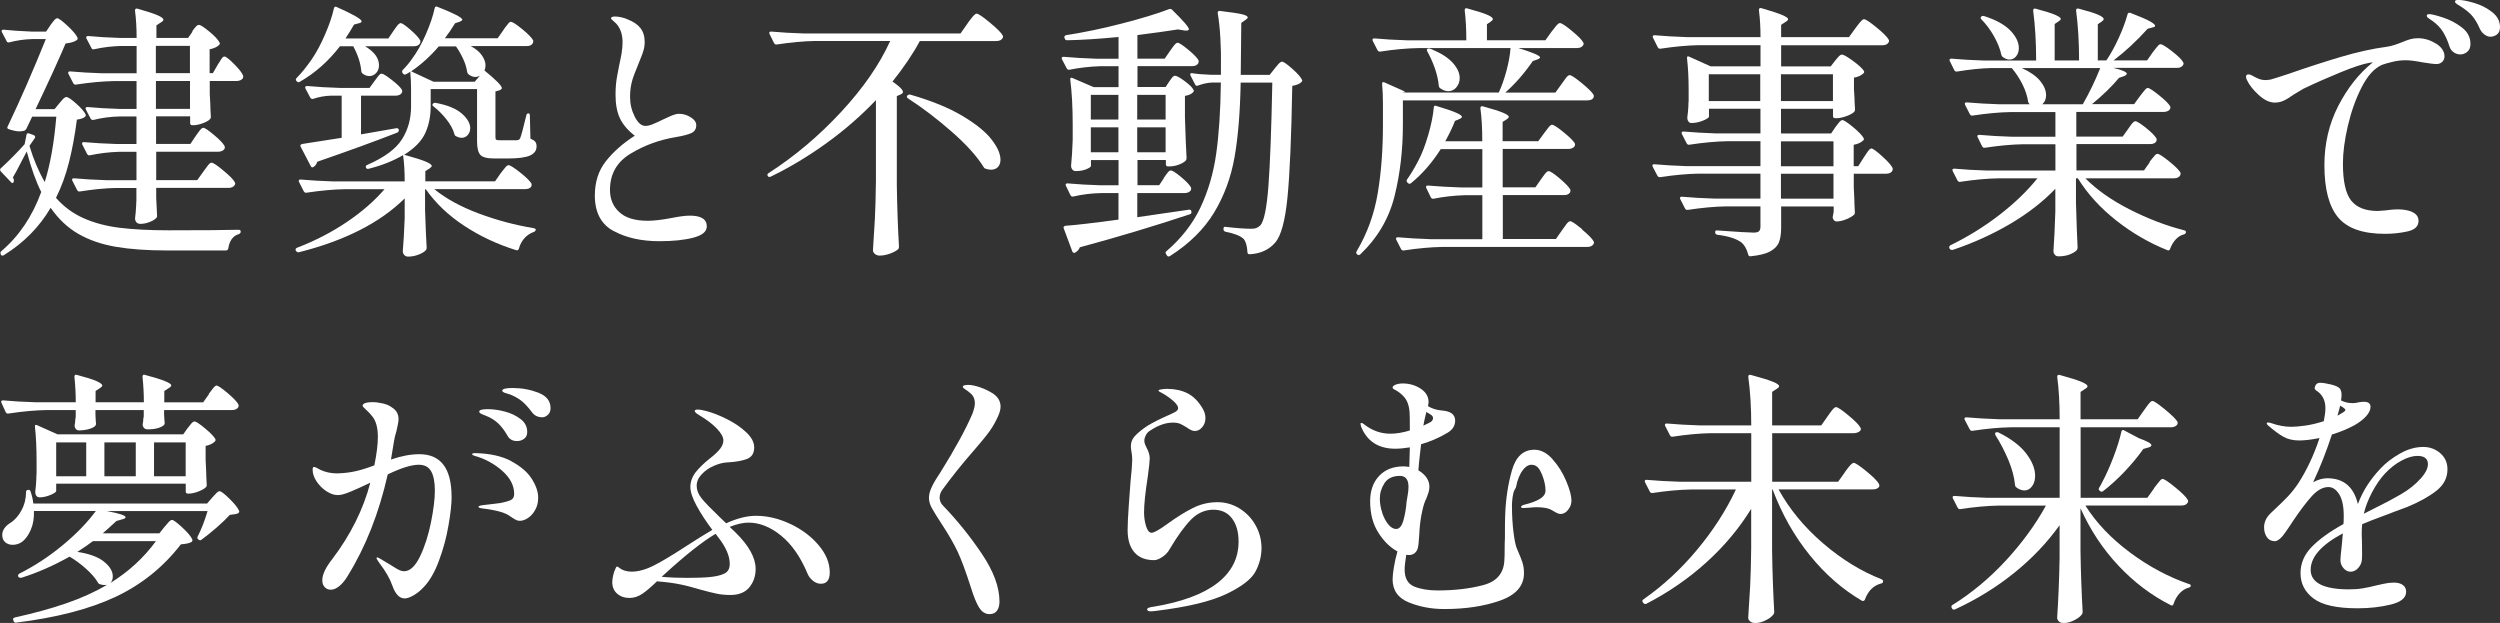
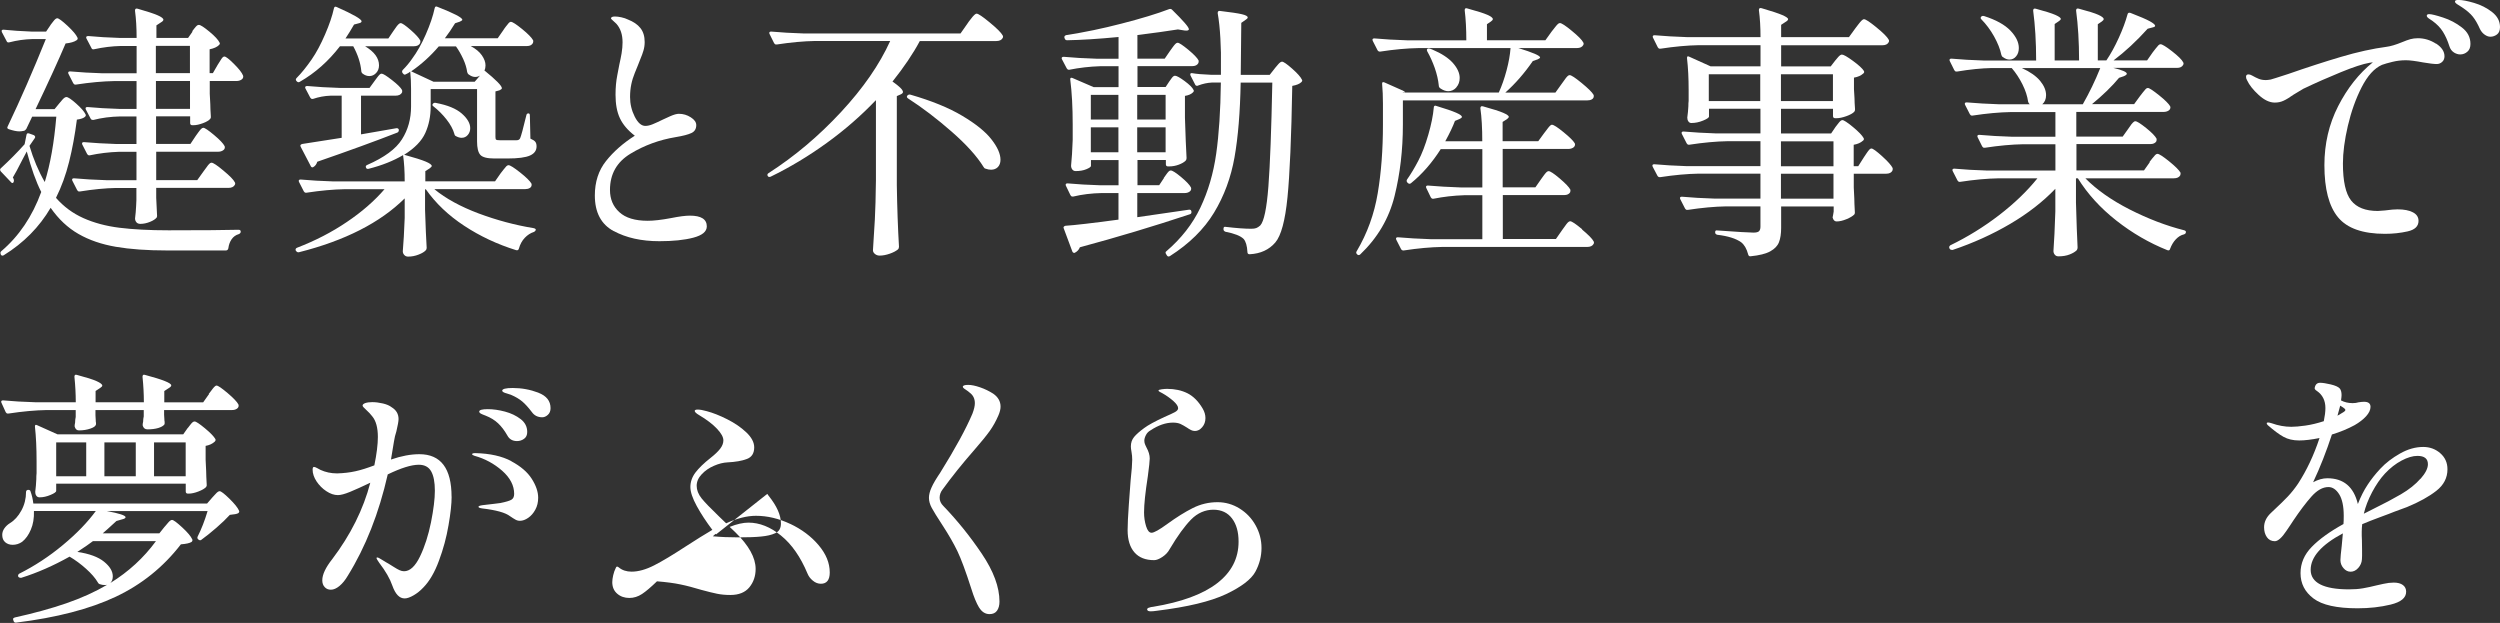
<svg xmlns="http://www.w3.org/2000/svg" id="_レイヤー_1" data-name="レイヤー 1" viewBox="0 0 369.72 92.12">
  <rect x="0" y="0" width="369.72" height="92.12" fill="#333333" stroke="none" />
  <g>
    <path d="M7.47,3.69c.11-.13.26-.33.46-.59.2-.26.38-.4.54-.4.21,0,.71.37,1.51,1.11.79.74,1.28,1.32,1.47,1.74.08.16.04.29-.12.4-.34.24-.89.4-1.63.48-1.03,2.43-2.51,5.67-4.44,9.71h2.81l.71-.87c.08-.1.23-.28.46-.54.22-.25.42-.38.58-.38.24,0,.72.32,1.45.97.73.65,1.18,1.17,1.37,1.57.08.11.07.22-.04.36-.21.21-.62.36-1.23.44-.29,2.25-.67,4.33-1.15,6.24-.48,1.92-1.12,3.69-1.94,5.33,1.14,1.3,2.48,2.29,4.04,2.99,1.56.7,3.34,1.18,5.33,1.43,2,.25,4.42.38,7.28.38,5.05,0,8.5-.03,10.35-.08.21,0,.32.09.32.28,0,.16-.09.28-.28.36-.45.13-.81.39-1.07.77-.26.38-.42.83-.48,1.33-.05.21-.17.32-.36.32h-8.68c-2.96,0-5.49-.18-7.59-.54-2.1-.36-3.95-.99-5.53-1.9-1.59-.91-2.96-2.2-4.12-3.87-1.67,2.85-3.98,5.19-6.94,7.02-.19.11-.33.07-.44-.12v-.04c-.08-.19-.05-.33.08-.44,2.62-2.22,4.59-5.14,5.91-8.76-.77-1.51-1.48-3.5-2.14-5.99l-.59,1.11c-.71,1.4-1.2,2.31-1.47,2.74.1.13.16.28.16.44,0,.08-.01.15-.04.2-.03.11-.08.17-.16.18-.08.01-.16-.03-.24-.14l-1.51-1.59c-.13-.18-.13-.33,0-.44,1.32-1.22,2.5-2.41,3.53-3.57l.28-1.39c.03-.21.16-.28.4-.2l.67.24c.1.05.17.12.2.2.03.08.01.16-.04.24l-.79,1.15c.58,1.96,1.33,3.74,2.26,5.35.82-2.62,1.39-5.84,1.71-9.67h-3.57l-.87,1.82c-.11.16-.23.25-.36.28-.26.05-.49.08-.67.08-.4,0-.91-.11-1.55-.32-.24-.08-.29-.22-.16-.44,1.88-3.94,3.75-8.23,5.63-12.89h-2.02c-1.14.03-2.26.19-3.37.48-.21.05-.34,0-.4-.16l-.71-1.35-.04-.16c0-.13.09-.2.28-.2,1.21.13,2.59.22,4.12.28h2.18l.67-.99ZM28.41,4.64c.08-.11.19-.25.34-.44.15-.18.26-.32.36-.4.09-.08.19-.12.3-.12.24,0,.76.34,1.57,1.01.81.67,1.3,1.21,1.49,1.61.08.11.05.23-.08.36-.29.29-.75.5-1.39.63v3.53h.48l.71-1.23c.11-.16.22-.35.36-.57.13-.22.24-.39.34-.5.09-.11.19-.16.3-.16.21,0,.68.36,1.41,1.09.73.73,1.17,1.29,1.33,1.69.03.05.04.12.04.2,0,.19-.1.34-.3.46s-.43.18-.69.18h-3.96v1.9l.08,1.51c0,.42.03,1.03.08,1.82.03.11,0,.23-.08.36-.21.24-.57.46-1.09.65s-.99.3-1.41.3h-.16c-.21,0-.32-.11-.32-.32v-.99h-5.04v4.08h5.08l.79-1.19c.08-.11.2-.27.36-.5.16-.22.3-.4.42-.52.12-.12.23-.18.34-.18.21,0,.74.36,1.59,1.07.85.71,1.36,1.26,1.55,1.63.03.05.04.12.04.2,0,.19-.1.34-.3.46-.2.12-.43.18-.69.18h-9.16v4.2h6.07l.91-1.27c.11-.13.24-.32.42-.57.17-.25.32-.44.44-.56.12-.12.23-.18.34-.18.24,0,.83.39,1.76,1.17.94.78,1.5,1.35,1.68,1.72.08.13.08.26,0,.4-.16.29-.48.44-.95.44h-10.67v1.47l.12,2.5c.03.13.01.26-.04.4-.19.24-.52.46-.99.65s-.95.3-1.43.3c-.26,0-.46-.08-.59-.24-.13-.16-.2-.34-.2-.56.08-.61.13-1.23.16-1.86l.04-.87v-1.78h-3.01c-1.59.03-3.37.2-5.35.52h-.12c-.11,0-.2-.07-.28-.2l-.71-1.39s-.04-.08-.04-.16c0-.13.09-.2.28-.2,1.45.13,3.07.23,4.84.28h4.4v-4.2h-2.58c-1.51.05-2.95.23-4.32.52h-.12c-.11,0-.2-.07-.28-.2l-.71-1.39s-.04-.08-.04-.16c0-.13.09-.2.28-.2,1.45.13,3.07.22,4.84.28h2.93v-4.08h-2.38c-1.43.03-2.76.2-4,.52-.08,0-.16-.01-.24-.04s-.13-.08-.16-.16l-.71-1.35-.04-.16c0-.13.09-.2.28-.2,1.4.13,2.99.23,4.76.28h2.5v-4.12h-3.29c-1.69.03-3.58.2-5.67.52h-.12c-.11,0-.2-.07-.28-.2l-.71-1.39s-.04-.08-.04-.16c0-.13.09-.2.28-.2,1.45.13,3.07.23,4.84.28h5v-4.04h-2.34c-1.3.03-2.6.19-3.93.48-.21.05-.34,0-.4-.16l-.75-1.43s-.04-.08-.04-.16c0-.13.11-.2.32-.2,1.37.13,2.93.23,4.68.28h2.46c0-1.51-.08-2.85-.24-4.04,0-.26.13-.36.4-.28,1.4.4,2.38.72,2.95.97.57.25.85.47.85.65,0,.13-.12.26-.36.4l-.67.44v1.86h4.68l.67-.95ZM28.09,6.78h-5.04v4.04h5.04v-4.04ZM23.06,16.1h5.04v-4.12h-5.04v4.12Z" style="fill: #fff;" />
    <path d="M64.25,27.99c1.67,1.37,3.84,2.56,6.52,3.57,2.68,1,5.4,1.73,8.15,2.18.21.05.32.13.32.24-.03.13-.12.24-.28.32-.5.16-.95.45-1.35.87s-.69.95-.87,1.59c-.05.21-.19.29-.4.24-2.8-.87-5.37-2.08-7.69-3.61-2.33-1.53-4.22-3.33-5.67-5.39h-.12v3.01c.08,2.48.16,4.36.24,5.63,0,.16-.04.28-.12.36-.21.24-.57.46-1.07.65-.5.2-1.02.3-1.55.3-.24,0-.43-.08-.57-.24-.15-.16-.22-.34-.22-.56.11-1.22.2-2.85.28-4.92v-2.89c-3.62,3.59-8.84,6.25-15.66,7.97h-.08c-.13,0-.24-.07-.32-.2l-.04-.04s-.04-.07-.04-.12c0-.16.08-.26.24-.32,2.67-1.03,5.12-2.29,7.33-3.79,2.22-1.49,4.08-3.11,5.59-4.86h-5.87c-1.69.03-3.58.2-5.67.52h-.12c-.11,0-.2-.07-.28-.2l-.71-1.39s-.04-.08-.04-.16c0-.13.09-.2.28-.2,1.45.13,3.07.23,4.84.28h10.55c0-1.48-.08-2.78-.24-3.89-1.43.85-3.12,1.52-5.08,2.02-.21.05-.34,0-.4-.16-.08-.18-.03-.32.16-.4,2.54-1.11,4.26-2.37,5.15-3.79.9-1.41,1.35-3.03,1.35-4.86v-2.58c0-.93-.04-1.78-.12-2.58-.19.16-.38.28-.59.36-.19.13-.33.12-.44-.04l-.08-.08c-.13-.16-.13-.32,0-.48.53-.53.99-1.08,1.39-1.67.71-.95,1.39-2.15,2.02-3.59.63-1.44,1.07-2.73,1.31-3.87.05-.26.2-.33.44-.2,2.43.95,3.65,1.59,3.65,1.9,0,.08-.12.17-.36.28l-.71.24c-.5.82-1,1.56-1.51,2.22h7.81l.83-1.19c.08-.13.2-.31.38-.54.17-.22.31-.4.42-.52.11-.12.21-.18.32-.18.24,0,.79.36,1.67,1.07.87.71,1.41,1.27,1.63,1.67.03.13.01.26-.04.4-.16.29-.45.44-.87.44h-8.33c.74.4,1.29.85,1.65,1.37.36.52.54,1.01.54,1.49,0,.29-.05.54-.16.75,1.72,1.4,2.58,2.27,2.58,2.62,0,.11-.12.21-.36.32l-.59.16v6.74c0,.21.03.34.1.4.07.05.24.08.54.08h2.5c.26,0,.44-.11.52-.32.13-.29.44-1.41.91-3.37.03-.18.13-.28.32-.28.13,0,.2.11.2.32l.08,3.41c.37.16.61.32.73.48s.18.38.18.67c0,.61-.32,1.06-.97,1.35-.65.29-1.76.44-3.35.44h-1.9c-1.08,0-1.78-.18-2.1-.54-.32-.36-.48-1.02-.48-2v-7.73h-6.86v2.58c0,1.43-.26,2.73-.79,3.91-.53,1.18-1.57,2.25-3.13,3.23,1.53.42,2.6.76,3.19,1.01.59.25.89.47.89.65,0,.08-.11.2-.32.36l-.63.4v1.51h10.31l.83-1.19c.11-.13.24-.31.42-.54.17-.22.31-.39.42-.5.11-.1.21-.16.32-.16.24,0,.81.36,1.71,1.07.9.71,1.45,1.26,1.67,1.63.03.05.04.12.04.2,0,.21-.09.37-.28.48-.18.11-.41.16-.67.16h-13.36ZM50.26,6.86c-1.69,2.19-3.66,3.94-5.91,5.23-.16.11-.3.09-.44-.04l-.04-.04c-.16-.16-.16-.32,0-.48.71-.71,1.45-1.63,2.22-2.74.69-1,1.35-2.23,1.98-3.69.63-1.45,1.07-2.74,1.31-3.85.05-.26.2-.33.44-.2,2.43,1.08,3.65,1.78,3.65,2.1,0,.13-.12.23-.36.28l-.75.2c-.42.74-.85,1.43-1.27,2.06h6.34l.75-1.11c.11-.13.22-.29.34-.48.12-.18.24-.34.38-.48.13-.13.25-.2.36-.2.21,0,.7.34,1.47,1.01.77.67,1.24,1.2,1.43,1.57.03.13.01.26-.04.4-.16.29-.46.44-.91.44h-7.22c1.37.82,2.06,1.76,2.06,2.82,0,.45-.14.83-.42,1.13-.28.3-.61.46-1.01.46-.34,0-.67-.12-.99-.36-.13-.11-.2-.24-.2-.4-.11-1.16-.5-2.38-1.19-3.65h-1.98ZM53.39,14.16v5.71l5.23-.91h.08c.13,0,.22.07.28.2v.12c0,.13-.07.24-.2.32-3.25,1.27-7.2,2.71-11.86,4.32-.11.37-.3.63-.59.79-.03.03-.07.04-.12.04-.13,0-.22-.08-.28-.24l-1.47-2.82-.04-.16c0-.1.09-.18.28-.24l5.83-.91v-6.23h-1.67c-.87.03-1.73.19-2.58.48h-.12c-.11,0-.2-.07-.28-.2l-.71-1.35s-.04-.08-.04-.16c0-.13.11-.2.32-.2,1.43.13,3.03.23,4.8.28h4.4l.75-1.03c.08-.1.19-.26.34-.46s.27-.35.38-.46c.11-.11.21-.16.32-.16.21,0,.72.32,1.53.95.81.63,1.3,1.12,1.49,1.47.03.13.03.25,0,.36-.16.32-.49.48-.99.48h-5.08ZM64.13,12.09h6.07l.79-.91c-.21.13-.45.2-.71.2-.32,0-.63-.12-.95-.36-.11-.05-.18-.17-.24-.36-.08-.61-.28-1.26-.59-1.94-.32-.69-.67-1.31-1.07-1.86h-2.54c-1.22,1.43-2.58,2.66-4.08,3.69l3.33,1.55ZM64.02,15.34c.13-.13.28-.17.44-.12,1.72.32,2.99.84,3.83,1.57.83.73,1.25,1.45,1.25,2.16,0,.4-.12.73-.36,1.01-.24.28-.54.42-.91.42-.26,0-.54-.08-.83-.24-.13-.05-.21-.16-.24-.32-.19-.69-.58-1.41-1.17-2.16s-1.24-1.39-1.92-1.92c-.19-.13-.21-.26-.08-.4Z" style="fill: #fff;" />
    <path d="M90.76,34.18c-1.86-1-2.79-2.76-2.79-5.27,0-2.01.55-3.71,1.65-5.09,1.1-1.39,2.52-2.64,4.26-3.75-1.03-.79-1.76-1.65-2.2-2.58-.44-.93-.65-2.09-.65-3.49,0-1.06.09-2.02.26-2.87s.27-1.38.3-1.57c.13-.56.24-1.12.34-1.69.09-.57.14-1.1.14-1.61,0-1.14-.3-2.05-.91-2.74-.19-.18-.36-.35-.54-.5-.17-.15-.26-.24-.26-.3,0-.18.2-.28.59-.28.26,0,.58.04.95.12.37.08.69.19.95.32.82.32,1.44.74,1.86,1.27.42.53.63,1.22.63,2.06,0,.45-.06.87-.18,1.27s-.26.8-.44,1.21c-.17.41-.3.73-.38.97-.08.21-.23.59-.46,1.13-.22.54-.4,1.1-.52,1.69-.12.58-.18,1.2-.18,1.86,0,1.03.23,2,.69,2.91.46.91.98,1.37,1.57,1.37.32,0,.67-.08,1.07-.24.4-.16.91-.4,1.55-.71.16-.08.51-.24,1.05-.48s.97-.36,1.29-.36c.63,0,1.22.17,1.76.52.54.34.81.73.81,1.15,0,.56-.24.95-.71,1.17-.48.23-1.26.43-2.34.61-2.41.4-4.63,1.21-6.66,2.44-2.04,1.23-3.05,3.02-3.05,5.37,0,1.35.46,2.45,1.39,3.29.92.85,2.33,1.27,4.2,1.27.87,0,2.02-.13,3.45-.4,1.19-.24,2.12-.36,2.78-.36,1.67,0,2.5.53,2.5,1.59,0,.77-.67,1.32-2,1.67s-3.01.52-5.02.52c-2.64,0-4.9-.5-6.76-1.51Z" style="fill: #fff;" />
    <path d="M129.52,14.83c-2.17,2.27-4.58,4.38-7.24,6.3-2.66,1.93-5.43,3.6-8.31,5-.21.08-.36.04-.44-.12-.08-.16-.04-.29.12-.4,3.86-2.48,7.43-5.49,10.71-9.02,3.28-3.53,5.71-7.04,7.29-10.53h-11.1c-1.69.03-3.58.2-5.67.52h-.12c-.11,0-.2-.07-.28-.2l-.67-1.35s-.04-.08-.04-.16c0-.13.09-.2.28-.2,1.45.13,3.07.23,4.84.28h23.16l1.03-1.47c.1-.16.26-.38.48-.65.21-.28.38-.48.52-.61s.25-.2.36-.2c.24,0,.89.44,1.94,1.31,1.06.87,1.69,1.51,1.9,1.9.08.13.08.26,0,.4-.16.29-.48.44-.95.44h-11.3c-1,1.88-2.35,3.87-4.04,5.99,1.03.71,1.55,1.23,1.55,1.55,0,.13-.12.25-.36.36l-.55.24v13.2c.05,3.3.16,6.33.32,9.08,0,.16-.05.29-.16.4-.29.24-.69.45-1.21.63-.52.18-1.01.28-1.49.28-.26,0-.5-.08-.69-.24-.2-.16-.3-.34-.3-.55.11-1.56.2-3.07.28-4.54.08-1.47.13-3.39.16-5.77v-11.86ZM134.2,14.12c.13-.13.28-.17.44-.12,3.12.9,5.68,1.94,7.67,3.13,2,1.19,3.44,2.35,4.32,3.49.89,1.14,1.33,2.14,1.33,3.01,0,.45-.13.81-.38,1.07-.25.26-.59.4-1.01.4-.26,0-.54-.05-.83-.16-.13-.03-.22-.11-.28-.24-.98-1.59-2.55-3.33-4.72-5.23-2.17-1.9-4.32-3.54-6.46-4.92-.19-.13-.21-.28-.08-.44Z" style="fill: #fff;" />
    <path d="M172.1,26.33c.08-.11.19-.26.34-.48.15-.21.27-.37.38-.48.11-.11.21-.16.32-.16.24,0,.75.32,1.53.97.78.65,1.26,1.16,1.45,1.53.03.05.04.12.04.2,0,.19-.09.34-.28.46s-.41.18-.67.18h-7.02v3.57l7.65-1.11h.08c.16,0,.25.09.28.28v.12c0,.13-.08.23-.24.28-5.34,1.77-10.76,3.4-16.26,4.88-.13.34-.37.61-.71.79-.03.03-.07.04-.12.04-.13,0-.22-.07-.28-.2l-1.27-3.41-.04-.12c0-.13.09-.22.28-.28,1.29-.08,3.91-.38,7.85-.91v-3.93h-2.46c-1.51.03-2.92.2-4.24.52h-.12c-.11,0-.2-.07-.28-.2l-.67-1.39s-.04-.08-.04-.16c0-.13.09-.2.28-.2,1.45.13,3.07.23,4.84.28h2.7v-3.73h-4.08v.87c0,.13-.22.29-.67.48-.45.19-.98.28-1.59.28-.21,0-.38-.08-.5-.24-.12-.16-.18-.34-.18-.56.11-1,.18-2.27.24-3.81v-2.3c0-2.51-.12-4.72-.36-6.62v-.08c0-.18.11-.24.32-.16l3.13,1.35h3.69v-3.09h-2.7c-1.59.05-3.11.23-4.56.52h-.12c-.11,0-.2-.07-.28-.2l-.71-1.35s-.04-.08-.04-.16c0-.13.11-.2.32-.2,1.43.13,3.03.23,4.8.28h3.29v-3.21c-3.04.29-5.58.45-7.61.48-.19,0-.3-.09-.36-.28l-.04-.12v-.08c0-.13.09-.22.28-.28,2.59-.4,5.33-.96,8.21-1.71,2.88-.74,5.22-1.45,7.02-2.14.18-.05.33-.01.44.12,1.64,1.61,2.46,2.56,2.46,2.85,0,.19-.21.25-.63.2l-.99-.16c-1.64.26-3.63.54-5.99.83v3.49h4.04l.79-1.15c.08-.11.2-.27.36-.5.16-.22.3-.4.42-.52s.23-.18.34-.18c.21,0,.73.34,1.57,1.03.83.69,1.34,1.22,1.53,1.59.03.13.01.26-.04.4-.16.29-.46.44-.91.44h-8.09v3.09h4.16l.55-.83c.08-.11.2-.27.36-.5.16-.22.32-.34.48-.34.24,0,.71.26,1.43.79.71.53,1.15.96,1.31,1.31.08.11.05.23-.08.36-.26.26-.66.44-1.19.52v3.21c.08,2.62.16,4.61.24,5.99,0,.16-.05.29-.16.4-.21.21-.54.4-.99.57-.45.17-.93.26-1.43.26h-.16c-.21,0-.32-.1-.32-.32v-.63h-4.2v3.73h3.21l.71-1.07ZM165.4,17.68v-3.65h-4.08v3.65h4.08ZM161.32,18.83v3.69h4.08v-3.69h-4.08ZM172.38,17.68v-3.65h-4.2v3.65h4.2ZM168.18,18.83v3.69h4.2v-3.69h-4.2ZM188.52,10.11c.11-.13.27-.33.5-.59.22-.26.42-.4.58-.4.21,0,.71.34,1.49,1.03.78.69,1.26,1.23,1.45,1.63.08.11.05.23-.08.36-.26.26-.71.45-1.35.56-.13,7.59-.37,13.09-.71,16.51-.34,3.42-.94,5.64-1.79,6.64-.92,1.08-2.19,1.67-3.81,1.75-.21,0-.32-.11-.32-.32-.05-.93-.24-1.57-.56-1.94-.45-.45-1.35-.81-2.7-1.07-.19-.08-.28-.2-.28-.36v-.08c0-.24.11-.33.32-.28,1.59.19,2.84.28,3.77.28.32,0,.57-.03.75-.1.18-.07.38-.19.59-.38.55-.58.96-2.5,1.21-5.77.25-3.26.44-8.39.58-15.36h-4.68c-.08,4.36-.38,8.04-.91,11.04-.53,3-1.54,5.73-3.03,8.19-1.49,2.46-3.67,4.6-6.52,6.42-.19.11-.33.08-.44-.08l-.12-.2c-.13-.19-.12-.33.04-.44,2.19-1.88,3.87-4.02,5.02-6.44,1.15-2.42,1.93-5.08,2.34-7.97.41-2.89.64-6.4.69-10.53h-1.35c-.63.03-1.31.17-2.02.44-.03.03-.08.04-.16.04-.13,0-.23-.07-.28-.2l-.67-1.31c-.03-.05-.04-.12-.04-.2,0-.13.09-.18.28-.16.61.11,1.53.19,2.78.24h1.47v-1.27c.03-1.29,0-2.66-.08-4.1-.08-1.44-.21-2.69-.4-3.75,0-.26.12-.37.36-.32,1.56.19,2.63.34,3.21.48s.87.29.87.48c0,.11-.11.23-.32.36l-.63.44-.08,7.69h4.28l.75-.95Z" style="fill: #fff;" />
    <path d="M207.47,14.83v3.61c0,3.73-.41,7.24-1.23,10.55s-2.51,6.19-5.08,8.64c-.16.13-.3.13-.44,0l-.04-.04c-.13-.13-.15-.28-.04-.44,1.56-2.64,2.6-5.5,3.11-8.58.52-3.08.77-6.46.77-10.13v-3.13c0-1.03-.04-2-.12-2.89v-.08c0-.18.11-.24.32-.16l2.5,1.11c.16.05.3.13.44.22.13.09.17.14.12.14h-.32v.04h14.19c.45-.98.83-2.07,1.15-3.27.32-1.2.52-2.31.59-3.31h-13.6c-1.69.03-3.58.2-5.67.52h-.08c-.13,0-.24-.07-.32-.2l-.71-1.39-.04-.16c0-.13.09-.2.28-.2,1.43.13,3.03.23,4.8.28h8.8c0-1.67-.08-3.15-.24-4.44,0-.26.12-.36.36-.28,1.45.4,2.45.71,2.99.95.54.24.81.45.81.63,0,.11-.09.23-.28.36l-.59.4v2.38h8.64l.91-1.27c.11-.13.25-.32.44-.56.18-.24.34-.42.46-.54.12-.12.23-.18.34-.18.24,0,.83.38,1.76,1.15.94.77,1.5,1.34,1.69,1.71.08.13.08.26,0,.4-.16.29-.48.44-.95.44h-8.64c2.14.66,3.21,1.12,3.21,1.39,0,.08-.12.17-.36.28l-.71.24c-1.24,1.8-2.6,3.36-4.08,4.68h7.41l.91-1.27c.11-.13.24-.32.42-.58.17-.25.32-.44.44-.56.12-.12.23-.18.34-.18.24,0,.83.39,1.78,1.17.95.78,1.53,1.35,1.75,1.73.03.05.04.12.04.2,0,.21-.09.37-.28.48-.18.11-.42.16-.71.16h-27.24ZM233.96,33.94c.95.79,1.52,1.37,1.71,1.74.08.13.08.26,0,.4-.16.29-.48.44-.95.44h-21.45c-1.69.03-3.58.2-5.67.52h-.08c-.13,0-.24-.07-.32-.2l-.71-1.39-.04-.16c0-.13.09-.2.28-.2,1.43.13,3.03.22,4.8.28h7.69v-6.5h-2.66c-1.59.05-3.11.23-4.56.52h-.12c-.11,0-.2-.07-.28-.2l-.67-1.39s-.04-.08-.04-.16c0-.13.09-.2.28-.2,1.45.13,3.07.22,4.84.28h3.21v-5.67h-6.15c-1.3,2.04-2.76,3.71-4.4,5.04-.16.13-.32.12-.48-.04l-.04-.04c-.13-.13-.16-.28-.08-.44.61-.87,1.16-1.8,1.67-2.78.56-1.06,1.05-2.35,1.49-3.87.44-1.52.71-2.86.81-4.02,0-.11.03-.19.1-.24.07-.05.15-.05.26,0,1.4.42,2.38.76,2.95,1.01.57.25.85.46.85.61,0,.11-.12.21-.36.32l-.67.28c-.29.79-.77,1.8-1.43,3.01h5.47c0-1.93-.09-3.55-.28-4.88,0-.26.13-.36.4-.28,1.43.4,2.42.71,2.97.95.55.24.83.44.83.59,0,.11-.09.22-.28.36l-.63.4v2.85h5.27l.87-1.19c.13-.16.26-.33.4-.52.13-.18.26-.35.4-.5.13-.15.25-.22.36-.22.24,0,.81.36,1.7,1.09.9.73,1.45,1.28,1.67,1.65l.04.16c0,.21-.1.38-.3.5-.2.12-.44.18-.73.18h-9.67v5.67h4.84l.83-1.19c.08-.11.2-.27.36-.5.16-.22.3-.4.42-.52.12-.12.23-.18.34-.18.24,0,.79.36,1.65,1.09.86.73,1.38,1.28,1.57,1.65.03.13.01.26-.04.4-.16.26-.45.4-.87.4h-9.08v6.5h7.85l.91-1.31c.11-.13.24-.32.42-.58.17-.25.32-.44.44-.56.12-.12.23-.18.34-.18.24,0,.83.4,1.78,1.19ZM215.38,12.93c-.33.37-.73.56-1.21.56-.37,0-.77-.15-1.19-.44-.13-.11-.2-.24-.2-.4-.08-.82-.28-1.68-.59-2.58-.32-.9-.69-1.72-1.11-2.46-.05-.11-.07-.19-.06-.26.01-.07.05-.11.1-.14.03-.03.08-.04.16-.04.13,0,.32.05.55.16,1.37.58,2.39,1.25,3.05,2,.66.75.99,1.49.99,2.2,0,.56-.17,1.02-.5,1.39Z" style="fill: #fff;" />
    <path d="M271.47,18.75c.11-.13.26-.33.46-.59.2-.26.38-.4.54-.4.21,0,.73.34,1.57,1.03.83.69,1.35,1.23,1.57,1.63.08.16.04.29-.12.4-.32.29-.77.49-1.35.59v3.17h.67l.83-1.31c.08-.13.21-.32.38-.57.17-.25.31-.44.42-.56.1-.12.21-.18.32-.18.21,0,.74.38,1.59,1.15s1.36,1.35,1.55,1.74c.03.13.01.26-.04.4-.16.29-.46.44-.91.44h-4.8v2.02l.08,1.67c0,.42.03,1.08.08,1.98.03.11,0,.22-.08.36-.24.24-.62.47-1.15.69-.53.22-1.02.34-1.47.34-.29,0-.49-.2-.59-.59,0-.05.03-.18.08-.4l.08-.48v-.75h-7.77v3.17c0,.87-.11,1.58-.32,2.12-.21.54-.64.99-1.29,1.35-.65.36-1.62.6-2.91.73h-.08c-.13,0-.23-.09-.28-.28-.21-.82-.56-1.42-1.03-1.79-.77-.55-1.94-.92-3.53-1.11-.21-.05-.32-.17-.32-.36,0-.24.1-.33.32-.28,2.96.21,4.75.32,5.35.32.4,0,.67-.07.81-.2.14-.13.22-.36.22-.67v-3.01h-5.08c-1.69.03-3.58.2-5.67.52h-.12c-.11,0-.2-.07-.28-.2l-.71-1.39s-.04-.08-.04-.16c0-.13.09-.2.28-.2,1.45.13,3.07.23,4.84.28h6.78v-3.69h-9.16c-1.69.03-3.58.2-5.67.52h-.08c-.13,0-.24-.07-.32-.2l-.71-1.35-.04-.16c0-.13.09-.2.28-.2,1.43.13,3.03.22,4.8.28h10.9v-3.69h-4.84c-1.69.03-3.58.2-5.67.52h-.12c-.11,0-.2-.07-.28-.2l-.71-1.39s-.04-.08-.04-.16c0-.13.09-.2.28-.2,1.45.13,3.07.22,4.84.28h6.54v-3.65h-7.61v1.15c0,.16-.29.36-.87.6-.58.24-1.16.36-1.74.36-.19,0-.33-.08-.44-.24s-.16-.34-.16-.56c.08-.56.13-1.11.16-1.67,0-.32.01-.58.04-.79v-1.67c0-1.72-.08-3.26-.24-4.64v-.08c0-.11.03-.17.08-.2.05-.03.13-.01.24.04l3.17,1.43h7.38v-3.13h-9.12c-1.69.03-3.58.2-5.67.52h-.12c-.11,0-.2-.07-.28-.2l-.71-1.43s-.04-.08-.04-.16c0-.13.09-.2.28-.2,1.45.13,3.07.22,4.84.28h10.82c0-1.48-.08-2.81-.24-4,0-.26.13-.36.4-.28,1.45.42,2.47.76,3.05,1.01.58.25.87.46.87.61,0,.13-.12.26-.36.4l-.67.44v1.82h10.03l.95-1.31c.08-.1.22-.29.42-.55s.36-.46.5-.59c.13-.13.25-.2.36-.2.24,0,.85.4,1.84,1.21.99.81,1.59,1.41,1.8,1.8.08.13.08.26,0,.4-.16.29-.46.44-.91.44h-14.99v3.13h7.33l.67-.87c.08-.11.22-.28.44-.52.21-.24.4-.36.55-.36.24,0,.78.31,1.63.93.85.62,1.39,1.12,1.62,1.49.08.16.04.29-.12.4-.32.29-.77.49-1.35.59v1.71l.08,1.35c0,.4.03.94.08,1.63,0,.16-.04.28-.12.36-.24.24-.63.46-1.17.65s-1.02.3-1.45.3h-.2c-.21,0-.32-.11-.32-.32v-1.07h-7.69v3.65h7.41l.67-.99ZM252.71,10.98v3.97h7.61v-3.97h-7.61ZM271.07,14.95v-3.97h-7.69v3.97h7.69ZM271.15,20.9h-7.77v3.69h7.77v-3.69ZM263.38,29.38h7.77v-3.69h-7.77v3.69Z" style="fill: #fff;" />
    <path d="M317.86,23.99c.11-.13.24-.31.42-.54.17-.22.32-.4.44-.52.12-.12.23-.18.34-.18.24,0,.81.37,1.73,1.11.91.74,1.47,1.3,1.68,1.67.03.13.01.26-.04.4-.16.29-.48.44-.95.44h-13.08c1.67,1.69,3.85,3.23,6.54,4.6,2.7,1.37,5.39,2.41,8.09,3.09.16.05.24.13.24.24s-.03.19-.08.24c-.05.05-.12.09-.2.12-.45.1-.85.35-1.21.73-.36.38-.64.85-.85,1.41-.05.21-.19.28-.4.2-2.7-1.08-5.21-2.54-7.55-4.38-2.34-1.84-4.24-3.92-5.69-6.25h-.28v3.57c.08,2.91.16,5.13.24,6.66,0,.16-.04.29-.12.4-.24.24-.59.45-1.05.63-.46.18-1.01.28-1.65.28-.24,0-.42-.08-.55-.24-.13-.16-.2-.34-.2-.55.11-1.45.2-3.41.28-5.87v-3.33c-1.85,1.93-4.08,3.66-6.68,5.19-2.6,1.53-5.44,2.82-8.5,3.85h-.12c-.13,0-.24-.05-.32-.16l-.04-.08s-.04-.08-.04-.16c0-.11.05-.2.16-.28,2.56-1.24,4.97-2.73,7.22-4.46,2.25-1.73,4.14-3.55,5.67-5.45h-5.75c-1.69.03-3.58.2-5.67.52h-.12c-.11,0-.2-.07-.28-.2l-.71-1.39s-.04-.08-.04-.16c0-.13.09-.2.28-.2,1.45.13,3.07.23,4.84.28h10.11v-3.89h-4.76c-1.69.03-3.58.2-5.67.52h-.12c-.11,0-.2-.07-.28-.2l-.67-1.35s-.04-.08-.04-.16c0-.13.09-.2.28-.2,1.45.13,3.07.23,4.84.28h6.42v-3.65h-6.58c-1.69.03-3.58.2-5.67.52h-.12c-.11,0-.2-.07-.28-.2l-.71-1.39s-.04-.08-.04-.16c0-.13.09-.2.28-.2,1.45.13,3.07.22,4.84.28h4.48c-.13-.13-.21-.26-.24-.4-.11-.79-.38-1.64-.83-2.54-.45-.9-.98-1.71-1.59-2.42h-2.97c-1.51.03-3.21.2-5.12.52h-.12c-.11,0-.2-.07-.28-.2l-.67-1.35s-.04-.08-.04-.16c0-.13.09-.2.28-.2,1.45.13,3.07.23,4.84.28h7.69c0-2.75-.15-5.21-.44-7.38,0-.26.13-.36.4-.28,1.37.37,2.33.67,2.88.91.54.24.81.44.81.59,0,.08-.05.15-.14.22-.09.07-.15.11-.18.14l-.59.4v5.39h3.61c0-2.75-.15-5.21-.44-7.38,0-.26.13-.36.4-.28,1.4.37,2.37.67,2.89.91.53.24.79.45.79.63,0,.11-.09.22-.28.36l-.59.4v5.35h1.27c.66-.98,1.27-2.09,1.84-3.35.57-1.25,1-2.41,1.29-3.47.05-.21.2-.28.44-.2,1.37.53,2.33.94,2.85,1.23.53.29.79.52.79.67,0,.11-.12.19-.36.24l-.75.2c-1.64,1.82-3.32,3.38-5.04,4.68h4.96l.83-1.19c.1-.13.24-.31.42-.54s.31-.39.42-.5.21-.16.32-.16c.24,0,.81.35,1.71,1.05.9.7,1.44,1.24,1.63,1.61.08.13.08.26,0,.4-.16.29-.46.44-.91.44h-9.4c1.32.32,1.98.61,1.98.87,0,.11-.15.23-.44.36l-.71.24c-1.08,1.3-2.42,2.59-4,3.89h6.23l.87-1.19c.11-.13.24-.31.42-.54s.31-.39.42-.5c.11-.11.21-.16.32-.16.21,0,.76.36,1.65,1.07.89.71,1.43,1.26,1.65,1.63l.04.16c0,.21-.1.38-.3.5-.2.12-.43.18-.69.18h-12.93v3.65h6.86l.79-1.11c.11-.13.22-.29.34-.48s.24-.34.38-.48.25-.2.36-.2c.24,0,.77.34,1.61,1.01.83.67,1.34,1.2,1.53,1.57.03.13.01.26-.04.4-.16.26-.46.4-.91.4h-10.9v3.89h9.99l.87-1.23ZM293,2.46c.11-.11.25-.13.44-.08,1.74.56,3.03,1.27,3.87,2.14.83.87,1.25,1.73,1.25,2.58,0,.5-.13.91-.4,1.23-.26.32-.59.48-.99.48-.32,0-.63-.12-.95-.36-.11-.05-.19-.16-.24-.32-.18-.87-.55-1.79-1.09-2.76-.54-.96-1.17-1.8-1.88-2.52-.13-.13-.13-.26,0-.4ZM299.02,10.07c1.21.55,2.11,1.19,2.7,1.9.58.71.87,1.41.87,2.1,0,.58-.19,1.03-.56,1.35h5.99c.98-1.72,1.84-3.5,2.58-5.35h-11.58Z" style="fill: #fff;" />
    <path d="M360.26,6.44c.83.54,1.25,1.17,1.25,1.88,0,.34-.11.62-.34.83-.22.21-.5.32-.81.32-.4,0-1.07-.08-2.02-.24-1.11-.21-1.96-.32-2.54-.32-.69,0-1.36.08-2,.24s-1.16.3-1.53.44c-1.14.5-2.14,1.61-3.01,3.31-.87,1.7-1.55,3.61-2.04,5.71s-.73,3.96-.73,5.57c0,2.62.4,4.44,1.21,5.47s2.12,1.55,3.95,1.55l1.07-.08c.79-.11,1.41-.16,1.86-.16.95,0,1.71.15,2.26.44.56.29.83.71.83,1.27,0,.79-.54,1.31-1.61,1.55-1.07.24-2.19.36-3.35.36-3.28,0-5.59-.81-6.94-2.44-1.35-1.63-2.02-4.2-2.02-7.71,0-3.17.68-6.09,2.04-8.74,1.36-2.66,3.07-4.82,5.13-6.48-.08,0-.25.03-.52.08-.93.16-2.32.61-4.18,1.37s-3.73,1.58-5.61,2.48c-.32.19-.59.35-.83.5-.24.15-.45.27-.63.38-.56.4-1.03.69-1.43.87-.4.19-.83.28-1.31.28-.77,0-1.56-.38-2.38-1.13-.82-.75-1.39-1.47-1.71-2.16-.11-.18-.16-.36-.16-.52,0-.24.12-.36.36-.36.16,0,.33.05.52.16.37.21.71.38,1.01.5.3.12.65.18,1.05.18.16,0,.4-.03.71-.08.21-.05,1.08-.33,2.62-.83,2.72-.95,5.31-1.79,7.77-2.52,2.46-.73,4.71-1.22,6.74-1.49.61-.08,1.36-.3,2.26-.67.5-.21.92-.36,1.27-.46.34-.09.71-.14,1.11-.14.95,0,1.84.27,2.68.81ZM362.9,7.75c-.32-.2-.54-.51-.67-.93-.26-.82-.58-1.53-.95-2.12-.37-.6-.89-1.13-1.55-1.61-.08-.05-.24-.16-.48-.32-.24-.16-.36-.3-.36-.44,0-.16.12-.24.36-.24.34,0,1.02.17,2.04.5s1.95.82,2.79,1.47c.85.65,1.27,1.46,1.27,2.44,0,.5-.15.89-.46,1.15-.3.26-.65.4-1.05.4-.32,0-.63-.1-.95-.3ZM367.46,5.13c-.29-.2-.53-.48-.71-.85-.34-.77-.69-1.37-1.05-1.82-.36-.45-.89-.91-1.61-1.39-.16-.1-.37-.24-.63-.4-.26-.16-.4-.3-.4-.44,0-.16.17-.24.51-.24.56,0,1.33.15,2.32.44.99.29,1.88.74,2.66,1.35.78.61,1.17,1.35,1.17,2.22,0,.5-.15.87-.44,1.09s-.62.34-.99.34c-.26,0-.54-.1-.83-.3Z" style="fill: #fff;" />
  </g>
  <g>
    <path d="M30.87,58.26c.13-.16.26-.33.4-.52.13-.18.26-.35.4-.5.13-.14.25-.22.36-.22.21,0,.75.37,1.63,1.11.87.74,1.4,1.3,1.59,1.67.03.05.04.12.04.2,0,.19-.09.34-.28.46s-.41.18-.67.18h-10.07v.71c.03.26.04.48.04.63s.01.29.04.4v.2c0,.08-.01.15-.04.2-.16.21-.46.38-.91.52-.45.13-.98.2-1.59.2-.37,0-.61-.2-.71-.59,0-.16.01-.29.04-.4.03-.11.04-.22.04-.36s.03-.32.08-.56v-.95h-7.14v.79c.03.29.04.52.04.69s.01.31.04.42v.16c0,.26-.26.49-.79.67-.53.19-1.11.28-1.74.28-.32,0-.53-.2-.63-.59,0-.16.01-.29.04-.4.03-.11.04-.23.04-.38s.03-.35.08-.61v-1.03h-4.28c-1.69.03-3.58.2-5.67.52h-.12c-.11,0-.2-.07-.28-.2l-.63-1.39s-.04-.08-.04-.16c0-.13.09-.2.28-.2,1.4.13,3.01.23,4.84.28h5.91c0-1.24-.07-2.5-.2-3.77,0-.26.12-.36.36-.28,1.4.37,2.38.68,2.93.93.55.25.83.47.83.65,0,.11-.11.22-.32.36l-.67.44v1.67h7.14c0-1.24-.07-2.5-.2-3.77,0-.26.12-.36.36-.28,2.59.69,3.89,1.2,3.89,1.55,0,.13-.12.26-.36.4l-.67.44v1.67h5.75l.87-1.23ZM24.37,77.88c.11-.13.27-.33.5-.59.22-.26.42-.4.57-.4.21,0,.71.37,1.51,1.11s1.28,1.32,1.47,1.74c.08.13.05.26-.08.4-.29.19-.82.3-1.59.36-2.59,3.36-5.8,5.94-9.63,7.75-3.83,1.81-8.75,3.09-14.75,3.83h-.08c-.13,0-.22-.08-.28-.24l-.04-.12-.04-.16c0-.11.08-.18.24-.24,2.85-.63,5.4-1.33,7.63-2.1,2.23-.77,4.25-1.68,6.05-2.74-.08.03-.21.04-.4.04-.21,0-.44-.04-.67-.12-.13-.03-.24-.12-.32-.28-.37-.63-.95-1.3-1.73-2-.78-.7-1.59-1.3-2.44-1.8-2.41,1.35-4.78,2.39-7.14,3.13h-.12c-.13,0-.24-.05-.32-.16-.03-.03-.04-.08-.04-.16,0-.11.05-.2.16-.28,2.27-1.14,4.43-2.55,6.46-4.24,2.04-1.69,3.66-3.37,4.88-5.04H5.02c.03,1.06-.12,1.98-.46,2.76-.33.78-.76,1.38-1.29,1.8-.42.29-.89.44-1.39.44-.45,0-.82-.13-1.11-.38s-.44-.61-.44-1.09c0-.34.11-.67.32-.97s.49-.56.83-.77c.66-.4,1.22-1.02,1.68-1.86s.69-1.76.69-2.74c0-.11.03-.18.1-.24.07-.05.14-.08.22-.08.21,0,.33.09.36.28.18.5.32,1.08.4,1.75h25.69l.79-.91c.11-.11.27-.28.5-.54.22-.25.42-.38.57-.38.21,0,.69.37,1.45,1.11.75.74,1.22,1.32,1.41,1.75.08.16.04.29-.12.4-.19.11-.59.18-1.23.24-.53.58-1.19,1.22-1.98,1.9-.79.69-1.52,1.27-2.18,1.75-.13.13-.28.15-.44.04l-.04-.04c-.16-.11-.2-.25-.12-.44.55-1.08,1.04-2.34,1.47-3.77h-14.91c1.85.34,2.78.65,2.78.91,0,.13-.17.24-.52.32l-.83.24c-1.03.95-1.71,1.56-2.02,1.82h8.37l.79-.99ZM27.78,63.29c.08-.11.19-.25.34-.44.14-.18.26-.32.36-.4.09-.08.19-.12.3-.12.21,0,.72.34,1.53,1.01.81.67,1.31,1.2,1.53,1.57.08.13.05.26-.08.4-.34.32-.79.53-1.35.63v2.06l.08,1.67c0,.42.03,1.08.08,1.98.03.11,0,.23-.08.36-.21.24-.59.46-1.13.67-.54.21-1.03.32-1.45.32h-.12c-.21,0-.32-.11-.32-.32v-1.15H8.31v1.07c0,.16-.28.36-.83.59-.56.24-1.1.36-1.63.36-.21,0-.37-.08-.48-.24-.11-.16-.16-.34-.16-.56.08-.61.13-1.23.16-1.86,0-.37.01-.67.04-.91v-1.78c0-1.93-.08-3.62-.24-5.08v-.08c0-.11.03-.17.08-.2.05-.03.13-.01.24.04l3.01,1.35h18.6l.67-.95ZM12.75,65.43h-4.44v5h4.44v-5ZM13.74,80.03c-.48.37-1.24.9-2.3,1.59,1.77.26,3.09.75,3.95,1.45.86.7,1.29,1.42,1.29,2.16,0,.42-.12.75-.36.99,2.7-1.67,4.94-3.73,6.74-6.19h-9.32ZM20.08,70.43v-5h-4.64v5h4.64ZM22.78,65.43v5h4.68v-5h-4.68Z" style="fill: #fff;" />
    <path d="M66.79,73.44c0,1.06-.15,2.47-.46,4.24-.3,1.77-.77,3.52-1.41,5.23-.63,1.72-1.4,3.04-2.3,3.96-.45.48-.93.87-1.45,1.17-.52.3-.96.46-1.33.46-.77,0-1.37-.63-1.82-1.9-.34-1-.99-2.13-1.94-3.37-.26-.37-.4-.61-.4-.71,0-.05.04-.08.12-.08.11,0,.36.13.75.38s.7.43.91.54c.18.11.44.26.77.48.33.21.61.37.85.48.24.11.46.16.67.16.87,0,1.66-.73,2.36-2.18.7-1.45,1.24-3.14,1.63-5.06.38-1.92.57-3.47.57-4.66,0-1.27-.18-2.23-.55-2.88-.37-.65-.98-.97-1.82-.97-1.11,0-2.64.48-4.6,1.43-1.3,5.74-3.27,10.73-5.91,14.99-.37.63-.78,1.14-1.23,1.51s-.87.55-1.27.55c-.37,0-.67-.12-.91-.38-.24-.25-.36-.59-.36-1.01,0-.85.49-1.89,1.47-3.13,2.72-3.59,4.6-7.36,5.63-11.3-1.22.58-2.21,1.03-2.99,1.35-.78.32-1.38.48-1.8.48-.56,0-1.12-.19-1.71-.58-.58-.38-1.06-.87-1.45-1.45-.38-.58-.58-1.16-.58-1.74,0-.26.07-.4.2-.4.11,0,.26.06.48.18s.37.21.48.26c.74.34,1.56.52,2.46.52.98-.03,1.88-.13,2.72-.32.83-.18,1.76-.48,2.79-.87.34-1.67.52-3.07.52-4.2,0-1.37-.28-2.39-.83-3.05-.24-.32-.54-.63-.89-.95-.36-.32-.54-.53-.54-.63,0-.16.13-.28.4-.38.26-.09.61-.14,1.03-.14.5,0,1.03.07,1.59.2.55.13.98.32,1.27.55.69.42,1.03,1,1.03,1.75,0,.32-.11.93-.32,1.82-.16.48-.28.98-.36,1.51l-.44,2.66c1.53-.53,2.93-.79,4.2-.79,3.17,0,4.76,2.1,4.76,6.3ZM75.61,68.21c1.39.74,2.4,1.61,3.03,2.6.63.99.95,1.92.95,2.8,0,.66-.14,1.25-.42,1.76-.28.52-.63.92-1.05,1.21-.42.29-.83.44-1.23.44-.24,0-.46-.06-.67-.18-.21-.12-.48-.28-.79-.5-.69-.53-2.06-.91-4.12-1.15-.37-.05-.55-.13-.55-.24s.2-.18.59-.24l1.71-.2.95-.12c.79-.16,1.33-.32,1.61-.48.28-.16.42-.45.42-.87,0-1.24-.59-2.38-1.78-3.43-1.19-1.04-2.55-1.78-4.08-2.2-.24-.08-.36-.16-.36-.24,0-.11.16-.16.48-.16,2.17.05,3.95.45,5.33,1.19ZM71.37,61.29c-.17-.07-.3-.13-.38-.2-.08-.07-.12-.14-.12-.22,0-.24.42-.36,1.27-.36.79,0,1.64.12,2.54.36.9.24,1.67.61,2.32,1.11.65.5.97,1.14.97,1.9,0,.45-.15.79-.46,1.01-.3.22-.65.34-1.05.34-.66,0-1.14-.28-1.43-.83-.42-.74-.88-1.34-1.37-1.8s-1.1-.84-1.84-1.13c-.13-.05-.28-.11-.46-.18ZM79.62,58.08c1.2.46,1.8,1.22,1.8,2.28,0,.42-.13.75-.4.99-.26.24-.54.36-.83.36-.66,0-1.18-.26-1.55-.79-.5-.66-.97-1.18-1.41-1.55-.44-.37-1-.7-1.68-.99-.21-.08-.42-.15-.62-.2s-.36-.11-.48-.18c-.12-.07-.18-.14-.18-.22,0-.26.52-.4,1.55-.4,1.32,0,2.58.23,3.79.69Z" style="fill: #fff;" />
  </g>
  <g>
-     <path d="M116.86,77.47c1.71.81,3.11,1.86,4.2,3.15,1.1,1.3,1.65,2.64,1.65,4.04,0,1.11-.44,1.67-1.31,1.67-.42,0-.82-.15-1.19-.46-.37-.3-.63-.65-.79-1.05-1.03-2.46-2.33-4.33-3.91-5.61-1.57-1.28-3.18-1.92-4.82-1.92-.79,0-1.72.21-2.78.63l.83.79c2.01,1.96,3.01,3.77,3.01,5.43,0,1.06-.31,1.96-.93,2.72-.62.75-1.55,1.13-2.8,1.13-.71,0-1.37-.06-1.96-.18-.59-.12-1.37-.31-2.32-.57-1.14-.34-2.17-.62-3.11-.81-.94-.2-2.1-.35-3.47-.46-.9.87-1.64,1.5-2.22,1.88-.58.38-1.2.58-1.86.58-.71,0-1.32-.21-1.8-.63-.49-.42-.73-.99-.73-1.71,0-.29.05-.63.14-1.03.09-.4.22-.75.38-1.07.08-.24.22-.26.44-.08.5.42,1.14.63,1.9.63,1,0,2.11-.31,3.33-.93s2.79-1.57,4.72-2.83c1.51-.98,2.8-1.78,3.89-2.42-.9-1.19-1.67-2.36-2.3-3.51-.63-1.15-.95-2.09-.95-2.83s.25-1.48.75-2.14c.5-.66,1.25-1.39,2.26-2.18.61-.48,1.07-.92,1.39-1.33.32-.41.48-.83.48-1.25,0-.48-.32-1.05-.95-1.72s-1.51-1.34-2.62-2c-.45-.26-.67-.48-.67-.63,0-.13.15-.2.44-.2.34,0,.79.08,1.35.24.9.24,1.9.63,3.01,1.19,1.11.56,2.05,1.2,2.83,1.94.78.74,1.17,1.48,1.17,2.22,0,.87-.36,1.45-1.09,1.72-.73.28-1.69.44-2.87.5-.61.03-1.27.19-1.98.5-.71.3-1.32.72-1.82,1.25-.5.53-.75,1.1-.75,1.71s.24,1.25.71,1.84,1.35,1.5,2.62,2.72l1.03.99c1.61-.74,3.08-1.11,4.4-1.11,1.69,0,3.39.4,5.1,1.21ZM105.9,79.03l-.08-.08c-1.96,1.16-4.48,3.16-7.57,5.99l-.4.36c1.16.11,2.42.16,3.77.16,1.43,0,2.54-.04,3.33-.12.87-.08,1.59-.24,2.14-.5.56-.25.83-.73.83-1.45,0-1.21-.61-2.58-1.82-4.08l-.2-.28Z" style="fill: #fff;" />
+     <path d="M116.86,77.47c1.71.81,3.11,1.86,4.2,3.15,1.1,1.3,1.65,2.64,1.65,4.04,0,1.11-.44,1.67-1.31,1.67-.42,0-.82-.15-1.19-.46-.37-.3-.63-.65-.79-1.05-1.03-2.46-2.33-4.33-3.91-5.61-1.57-1.28-3.18-1.92-4.82-1.92-.79,0-1.72.21-2.78.63l.83.79c2.01,1.96,3.01,3.77,3.01,5.43,0,1.06-.31,1.96-.93,2.72-.62.75-1.55,1.13-2.8,1.13-.71,0-1.37-.06-1.96-.18-.59-.12-1.37-.31-2.32-.57-1.14-.34-2.17-.62-3.11-.81-.94-.2-2.1-.35-3.47-.46-.9.87-1.64,1.5-2.22,1.88-.58.38-1.2.58-1.86.58-.71,0-1.32-.21-1.8-.63-.49-.42-.73-.99-.73-1.71,0-.29.05-.63.14-1.03.09-.4.22-.75.38-1.07.08-.24.22-.26.44-.08.5.42,1.14.63,1.9.63,1,0,2.11-.31,3.33-.93s2.79-1.57,4.72-2.83c1.51-.98,2.8-1.78,3.89-2.42-.9-1.19-1.67-2.36-2.3-3.51-.63-1.15-.95-2.09-.95-2.83s.25-1.48.75-2.14c.5-.66,1.25-1.39,2.26-2.18.61-.48,1.07-.92,1.39-1.33.32-.41.48-.83.48-1.25,0-.48-.32-1.05-.95-1.72s-1.51-1.34-2.62-2c-.45-.26-.67-.48-.67-.63,0-.13.15-.2.44-.2.34,0,.79.08,1.35.24.9.24,1.9.63,3.01,1.19,1.11.56,2.05,1.2,2.83,1.94.78.74,1.17,1.48,1.17,2.22,0,.87-.36,1.45-1.09,1.72-.73.28-1.69.44-2.87.5-.61.03-1.27.19-1.98.5-.71.3-1.32.72-1.82,1.25-.5.53-.75,1.1-.75,1.71s.24,1.25.71,1.84,1.35,1.5,2.62,2.72l1.03.99c1.61-.74,3.08-1.11,4.4-1.11,1.69,0,3.39.4,5.1,1.21ZM105.9,79.03l-.08-.08l-.4.36c1.16.11,2.42.16,3.77.16,1.43,0,2.54-.04,3.33-.12.87-.08,1.59-.24,2.14-.5.56-.25.83-.73.83-1.45,0-1.21-.61-2.58-1.82-4.08l-.2-.28Z" style="fill: #fff;" />
    <path d="M144.8,89.86c-.4-.66-.78-1.59-1.15-2.78-.82-2.56-1.51-4.42-2.06-5.57-.56-1.15-1.28-2.41-2.18-3.79-.79-1.21-1.33-2.08-1.61-2.6-.28-.52-.42-1.01-.42-1.49,0-.45.12-.96.38-1.53.25-.57.68-1.3,1.29-2.2,2.22-3.57,3.81-6.48,4.76-8.72.24-.63.36-1.15.36-1.55,0-.66-.25-1.18-.75-1.55-.13-.13-.34-.28-.61-.46-.28-.17-.42-.31-.42-.42,0-.18.26-.28.79-.28.48,0,1.06.12,1.76.36.7.24,1.35.56,1.96.95.71.5,1.07,1.14,1.07,1.9,0,.4-.11.83-.32,1.31-.37.85-.79,1.61-1.27,2.28-.48.67-1.24,1.62-2.3,2.83-1.74,1.98-3.3,3.93-4.68,5.83-.29.37-.44.78-.44,1.23s.18.86.56,1.23c2.04,2.12,3.93,4.46,5.67,7.04s2.62,4.94,2.62,7.08c0,.56-.12,1-.36,1.35-.24.34-.61.51-1.11.51-.63,0-1.15-.33-1.55-.99Z" style="fill: #fff;" />
  </g>
  <g>
-     <path d="M272.82,69.84c.13-.18.28-.38.44-.59.16-.21.32-.4.48-.56s.29-.24.4-.24c.24,0,.87.42,1.88,1.25,1.02.83,1.63,1.45,1.84,1.84.05.11.08.19.08.24,0,.19-.1.33-.3.44s-.43.16-.69.16h-13.92c1.61,2.93,3.81,5.59,6.58,7.97s5.66,4.15,8.64,5.31c.16.08.24.17.24.28,0,.21-.11.33-.32.36-1.11.29-1.9,1.08-2.38,2.38-.08.19-.22.24-.44.16-2.85-1.67-5.43-3.91-7.71-6.74-2.29-2.83-4.12-6.07-5.49-9.71h-.08v9c.05,3.28.16,6.32.32,9.12,0,.13-.04.25-.12.36-.24.32-.62.61-1.15.87-.53.26-1.04.4-1.55.4-.29,0-.54-.08-.73-.24-.2-.16-.3-.34-.3-.55.11-1.56.2-3.07.28-4.54.08-1.47.13-3.39.16-5.77v-5.79c-1.77,2.88-3.98,5.52-6.62,7.91-2.64,2.39-5.6,4.43-8.88,6.13-.19.08-.33.04-.44-.12l-.08-.08-.08-.2c0-.1.07-.2.2-.28,2.88-2.01,5.51-4.44,7.89-7.3,2.38-2.85,4.3-5.83,5.75-8.92h-6.66c-1.69.03-3.58.2-5.67.52h-.12c-.11,0-.2-.07-.28-.2l-.71-1.39s-.04-.08-.04-.16c0-.13.09-.2.28-.2,1.45.13,3.07.23,4.84.28h10.63v-7.18h-5.95c-1.69.03-3.58.2-5.67.52h-.12c-.11,0-.2-.07-.28-.2l-.71-1.39s-.04-.08-.04-.16c0-.13.09-.2.28-.2,1.45.13,3.07.22,4.84.28h7.65c0-2.67-.15-5.06-.44-7.18,0-.26.13-.36.4-.28,1.56.42,2.64.76,3.25,1.01.61.25.91.47.91.65,0,.13-.12.26-.36.4l-.67.44v4.96h7.26l.95-1.35c.11-.16.25-.36.44-.62.18-.25.34-.44.46-.55s.23-.18.34-.18c.24,0,.85.4,1.82,1.21.98.81,1.57,1.41,1.78,1.8.05.11.08.17.08.2,0,.19-.11.34-.34.46s-.47.18-.73.18h-12.05v7.18h9.75l.99-1.39Z" style="fill: #fff;" />
-     <path d="M318.54,72.21c.11-.13.26-.33.46-.59s.36-.46.48-.59c.12-.13.23-.2.34-.2.24,0,.87.42,1.88,1.25,1.02.83,1.63,1.45,1.84,1.84.08.13.08.26,0,.4-.16.29-.46.44-.91.44h-14.23c1.61,2.56,3.82,4.88,6.62,6.96s5.71,3.63,8.72,4.66c.16.03.24.09.24.2s-.02.18-.06.22-.11.07-.22.1c-.5.13-.95.41-1.35.83s-.7.95-.91,1.59c-.08.24-.23.29-.44.16-2.83-1.43-5.4-3.37-7.71-5.83-2.31-2.46-4.18-5.29-5.61-8.49v6.23c.05,3.28.16,6.32.32,9.12,0,.13-.04.25-.12.36-.24.32-.62.61-1.15.87-.53.26-1.04.4-1.55.4-.29,0-.52-.08-.69-.24-.17-.16-.26-.34-.26-.55.18-2.67.3-5.62.36-8.84v-4.84c-1.85,2.59-4.09,4.94-6.72,7.06-2.63,2.12-5.54,3.91-8.74,5.39-.19.08-.33.04-.44-.12l-.04-.08c-.11-.19-.08-.33.08-.44,2.85-1.77,5.49-3.96,7.91-6.58,2.42-2.62,4.39-5.33,5.93-8.13h-6.98c-1.69.03-3.58.2-5.67.52h-.12c-.11,0-.2-.07-.28-.2l-.71-1.39s-.04-.08-.04-.16c0-.13.09-.2.28-.2,1.45.13,3.07.22,4.84.28h10.71v-10.43h-7.22c-1.69.03-3.58.2-5.67.52h-.12c-.11,0-.2-.07-.28-.2l-.75-1.43s-.04-.08-.04-.16c0-.13.11-.2.32-.2,1.43.13,3.03.22,4.8.28h8.96c0-2.4-.12-4.49-.36-6.26,0-.26.13-.36.4-.28,1.53.42,2.6.76,3.19,1.01.59.25.89.47.89.65,0,.13-.12.26-.36.4l-.67.44v4.04h8.45l.95-1.35c.11-.16.25-.36.44-.61.18-.25.34-.44.46-.56s.23-.18.34-.18c.21,0,.82.41,1.82,1.23,1,.82,1.62,1.43,1.86,1.82.03.05.04.12.04.2,0,.19-.1.34-.3.46s-.44.18-.73.18h-13.32v10.43h9.87l.99-1.39ZM295.14,63.97c.13-.08.28-.08.44,0,1.85.93,3.21,1.96,4.08,3.11.87,1.15,1.31,2.24,1.31,3.27,0,.63-.15,1.16-.46,1.57-.3.41-.68.61-1.13.61-.4,0-.81-.16-1.23-.48-.11-.11-.16-.24-.16-.4-.11-1.11-.43-2.31-.97-3.61-.54-1.29-1.18-2.52-1.92-3.69-.08-.19-.07-.32.04-.4ZM314.13,63.65l2.18,1.15c1.24.45,1.86.79,1.86,1.03,0,.16-.16.28-.48.36l-.71.2c-.85,1.19-1.8,2.33-2.85,3.43-1.06,1.1-2.1,2.04-3.13,2.83-.16.11-.3.09-.44-.04l-.04-.04c-.16-.11-.19-.25-.08-.44.11-.16.19-.3.26-.44.07-.13.12-.25.18-.36.58-1.08,1.14-2.33,1.68-3.75s.93-2.66,1.17-3.75c.03-.21.16-.28.4-.2Z" style="fill: #fff;" />
    <path d="M360.88,67.02c.71.61,1.07,1.4,1.07,2.38,0,1.27-.55,2.33-1.65,3.19-1.1.86-2.54,1.66-4.34,2.4l-1.82.67c-.45.19-1.18.46-2.18.83-1,.37-1.88.71-2.62,1.03-.08.69-.09,1.48-.04,2.38,0,.24,0,.71.02,1.43.01.71,0,1.18-.02,1.39-.03.48-.21.9-.54,1.27-.33.37-.71.56-1.13.56-.4,0-.75-.17-1.05-.52-.3-.34-.46-.74-.46-1.19,0-.34.07-1.07.2-2.18l.16-1.78c-3.17,1.69-4.76,3.49-4.76,5.39s1.89,2.89,5.67,2.89c.77,0,1.46-.05,2.08-.16.62-.11,1.3-.25,2.04-.44.13-.03.46-.1.99-.22.53-.12,1.03-.18,1.51-.18.58,0,1.03.12,1.35.36s.48.57.48.99c0,.9-.76,1.53-2.28,1.9-1.52.37-3.15.55-4.9.55-3.07,0-5.24-.48-6.52-1.45-1.28-.96-1.92-2.21-1.92-3.75,0-1.45.55-2.75,1.67-3.89,1.11-1.14,2.67-2.26,4.68-3.37.03-.29.04-.7.04-1.23,0-1.4-.23-2.46-.67-3.17-.45-.71-.98-1.07-1.59-1.07-.85,0-1.68.47-2.52,1.41-.83.94-1.72,2.12-2.68,3.55l-.44.67c-.08.11-.28.4-.59.87s-.62.85-.91,1.11c-.29.26-.55.4-.79.4-.5,0-.89-.2-1.17-.59-.28-.4-.42-.89-.42-1.47,0-.77.33-1.47.99-2.1l.59-.56c.74-.69,1.38-1.31,1.92-1.88s1.05-1.21,1.53-1.92c1.27-1.96,2.33-4.2,3.17-6.74-1.19.24-2.19.36-3.01.36-.9,0-1.67-.18-2.32-.54-.65-.36-1.42-.93-2.32-1.72-.11-.11-.16-.2-.16-.28s.07-.12.2-.12c.11,0,.29.04.55.12.95.34,1.92.52,2.89.52.53,0,1.22-.06,2.08-.18.86-.12,1.76-.34,2.72-.65.16-.77.24-1.41.24-1.94,0-1.11-.42-1.96-1.27-2.54-.21-.13-.32-.26-.32-.4.03-.24.11-.43.24-.58.13-.14.32-.22.56-.22.37,0,.89.08,1.57.24.67.16,1.12.36,1.33.59.18.21.28.54.28.99,0,.16-.03.42-.08.79.5.26,1.07.4,1.71.4.34,0,.63-.04.87-.12.32-.05.59-.08.83-.08.63,0,.95.25.95.75,0,.45-.22.91-.65,1.39-.44.48-1,.91-1.69,1.31-1.03.56-2.15,1.02-3.37,1.39-.82,2.51-1.74,4.86-2.78,7.06.74-.4,1.44-.59,2.1-.59,2.41,0,3.91,1.27,4.52,3.81.42-1.08.9-2.03,1.43-2.83.53-.81,1.16-1.61,1.9-2.4.79-.85,1.76-1.59,2.91-2.24,1.15-.65,2.29-.97,3.43-.97.95,0,1.79.3,2.5.91ZM345.7,61.47c.5-.29.79-.46.87-.52.18-.11.28-.21.28-.32s-.11-.22-.32-.36l-.44-.28-.4,1.47ZM357.97,70.81c.73-.83,1.09-1.55,1.09-2.16,0-.82-.52-1.23-1.55-1.23-.69,0-1.47.23-2.34.69-.87.46-1.69,1.1-2.46,1.92-.69.74-1.32,1.66-1.9,2.75-.58,1.1-.99,2.16-1.23,3.19l.48-.24.87-.44c1.67-.82,3.04-1.55,4.12-2.18,1.22-.71,2.19-1.49,2.91-2.32Z" style="fill: #fff;" />
  </g>
  <g>
    <path d="M169.64,90.18c0-.13.06-.22.18-.28.12-.05.25-.09.4-.12.15-.03.24-.04.3-.04,4.18-.69,7.33-1.84,9.46-3.47,2.13-1.63,3.19-3.68,3.19-6.17,0-1.43-.32-2.57-.97-3.43-.65-.86-1.57-1.29-2.76-1.29s-2.34.48-3.29,1.45-2.01,2.42-3.17,4.38c-.24.45-.59.83-1.07,1.15-.48.32-.89.48-1.23.48-1.27,0-2.24-.38-2.91-1.15-.67-.77-1.01-1.86-1.01-3.29,0-.85.06-2.1.18-3.77.12-1.67.2-2.84.26-3.53.16-1.48.24-2.51.24-3.09,0-.4-.03-.78-.1-1.15-.07-.37-.1-.65-.1-.83,0-.56.16-1.02.48-1.41.32-.38.82-.83,1.51-1.33.56-.42,1.55-.96,2.97-1.62.74-.32,1.26-.56,1.57-.73.3-.17.46-.36.46-.57,0-.29-.24-.65-.71-1.07-.48-.42-1.02-.81-1.63-1.15-.08-.05-.19-.11-.34-.18-.15-.07-.22-.14-.22-.22s.16-.14.48-.18c.32-.04.58-.06.79-.06,1.14,0,2.14.22,3.01.65.87.44,1.63,1.2,2.26,2.28.26.45.4.91.4,1.39,0,.53-.16.98-.48,1.35-.32.37-.67.56-1.07.56-.21,0-.41-.05-.59-.14-.19-.09-.37-.21-.56-.34-.37-.24-.7-.42-.99-.56-.29-.13-.66-.2-1.11-.2-1.06,0-2.17.38-3.33,1.15-.29.16-.52.39-.67.69-.16.3-.24.59-.24.85,0,.21.05.42.14.61.09.2.15.32.18.38.32.58.48,1.12.48,1.63,0,.34-.09,1.22-.28,2.62-.37,2.38-.56,4.16-.56,5.35,0,.71.1,1.39.3,2.04s.47.97.81.97c.37,0,1.15-.44,2.34-1.31,1.35-.98,2.6-1.76,3.75-2.34,1.15-.58,2.37-.87,3.67-.87,1.16,0,2.25.31,3.25.93,1,.62,1.8,1.45,2.38,2.5.58,1.04.87,2.16.87,3.35s-.3,2.39-.91,3.51c-.61,1.12-2.06,2.23-4.34,3.31-2.29,1.08-5.7,1.9-10.25,2.46-.34.05-.63.08-.87.08-.34,0-.52-.08-.52-.24Z" style="fill: #fff;" />
-     <path d="M229.61,67.93c.83.92,1.51,2,2.02,3.23.52,1.23.77,2.19.77,2.87,0,.5-.17.96-.5,1.37-.33.41-.69.61-1.09.61-.24,0-.52-.1-.85-.3-.33-.2-.59-.34-.77-.42-.45-.18-1.12-.28-2.02-.28-.21,0-.58.03-1.11.08l-.79.04c-.21,0-.32-.05-.32-.16,0-.13.14-.24.44-.32,1.93-.48,2.97-1.07,3.13-1.78.03-.08.04-.2.04-.36,0-.69-.17-1.46-.51-2.32-.34-.86-.75-1.33-1.23-1.41-.55-.16-1.08.07-1.57.69-.49.62-.84,1.47-1.05,2.56-.03.11-.09.24-.2.4-.13.21-.23.56-.3,1.05-.07.49-.1.91-.1,1.25,0,1.48.08,2.84.24,4.08.16,1.24.34,2.06.55,2.46.34.77.59,1.4.75,1.88.16.49.24,1.02.24,1.61,0,1.88-1.18,3.23-3.53,4.06-2.35.83-5.1,1.25-8.25,1.25-1.88,0-3.62-.32-5.23-.97-1.61-.65-2.42-1.79-2.42-3.43,0-.45.07-1.06.2-1.84.13-.78.3-1.54.52-2.28-1.08-.58-2.03-1.51-2.83-2.78-.81-1.27-1.21-2.82-1.21-4.64,0-1.56.44-2.81,1.33-3.75.89-.94,2.09-1.41,3.63-1.41.18,0,.46.03.83.08l.08-2.89c-.79.13-1.51.2-2.14.2-2.51,0-4.2-1.1-5.08-3.29-.05-.21-.08-.34-.08-.4,0-.08.05-.12.16-.12.08,0,.18.05.32.16,1.19.95,2.5,1.43,3.93,1.43.9,0,1.86-.16,2.89-.48,0-1.51-.01-2.4-.04-2.7-.05-.69-.2-1.26-.44-1.72-.24-.46-.66-.91-1.27-1.33-.16-.11-.33-.2-.52-.3-.19-.09-.28-.19-.28-.3,0-.16.15-.3.44-.42.29-.12.65-.18,1.07-.18.98,0,1.86.26,2.64.77s1.17,1.18,1.17,2c0,.08-.03.28-.08.59.55.34,1.22.56,1.98.63.71.05,1.23.21,1.55.46.32.25.48.6.48,1.05,0,.74-.37,1.33-1.11,1.78-1.24.74-2.55,1.31-3.93,1.71l-.28,2.5-.12,1.35c1.08.66,1.63,1.47,1.63,2.42,0,.29-.04.57-.12.83l-.32.91c-.21.37-.41.95-.59,1.75-.26,1.08-.42,2.34-.48,3.77-.03.45-.06.87-.1,1.25-.04.38-.11.68-.22.89-.26.48-.66.71-1.19.71-.16,0-.29-.01-.4-.04-.16,1-.24,1.73-.24,2.18,0,1.29.47,2.13,1.41,2.52.94.38,2.09.58,3.47.58,2.48,0,4.73-.26,6.74-.79,2.01-.53,3.05-1.76,3.13-3.69.03-.45.04-.96.04-1.53s.01-1.14.04-1.72c0-1.8.01-2.93.04-3.41.08-2.35.41-4.55.99-6.6.58-2.05,1.69-3.07,3.33-3.07.95,0,1.84.46,2.68,1.39ZM204.41,75.84c.24.7.54,1.28.91,1.72.37.45.75.67,1.15.67.48,0,.83-.42,1.07-1.25.24-.83.4-1.76.48-2.79.03-.18.08-.51.16-.97.08-.46.12-.87.12-1.21,0-1.08-.42-1.63-1.27-1.63-1.06,0-1.82.36-2.28,1.07-.46.71-.69,1.48-.69,2.3,0,.69.12,1.38.36,2.08ZM210.51,62.94c.11-.05.38-.18.83-.4.4-.18.59-.42.59-.71,0-.21-.13-.4-.4-.55l-.59-.36-.28,1.19c-.11.5-.16.78-.16.83Z" style="fill: #fff;" />
  </g>
</svg>